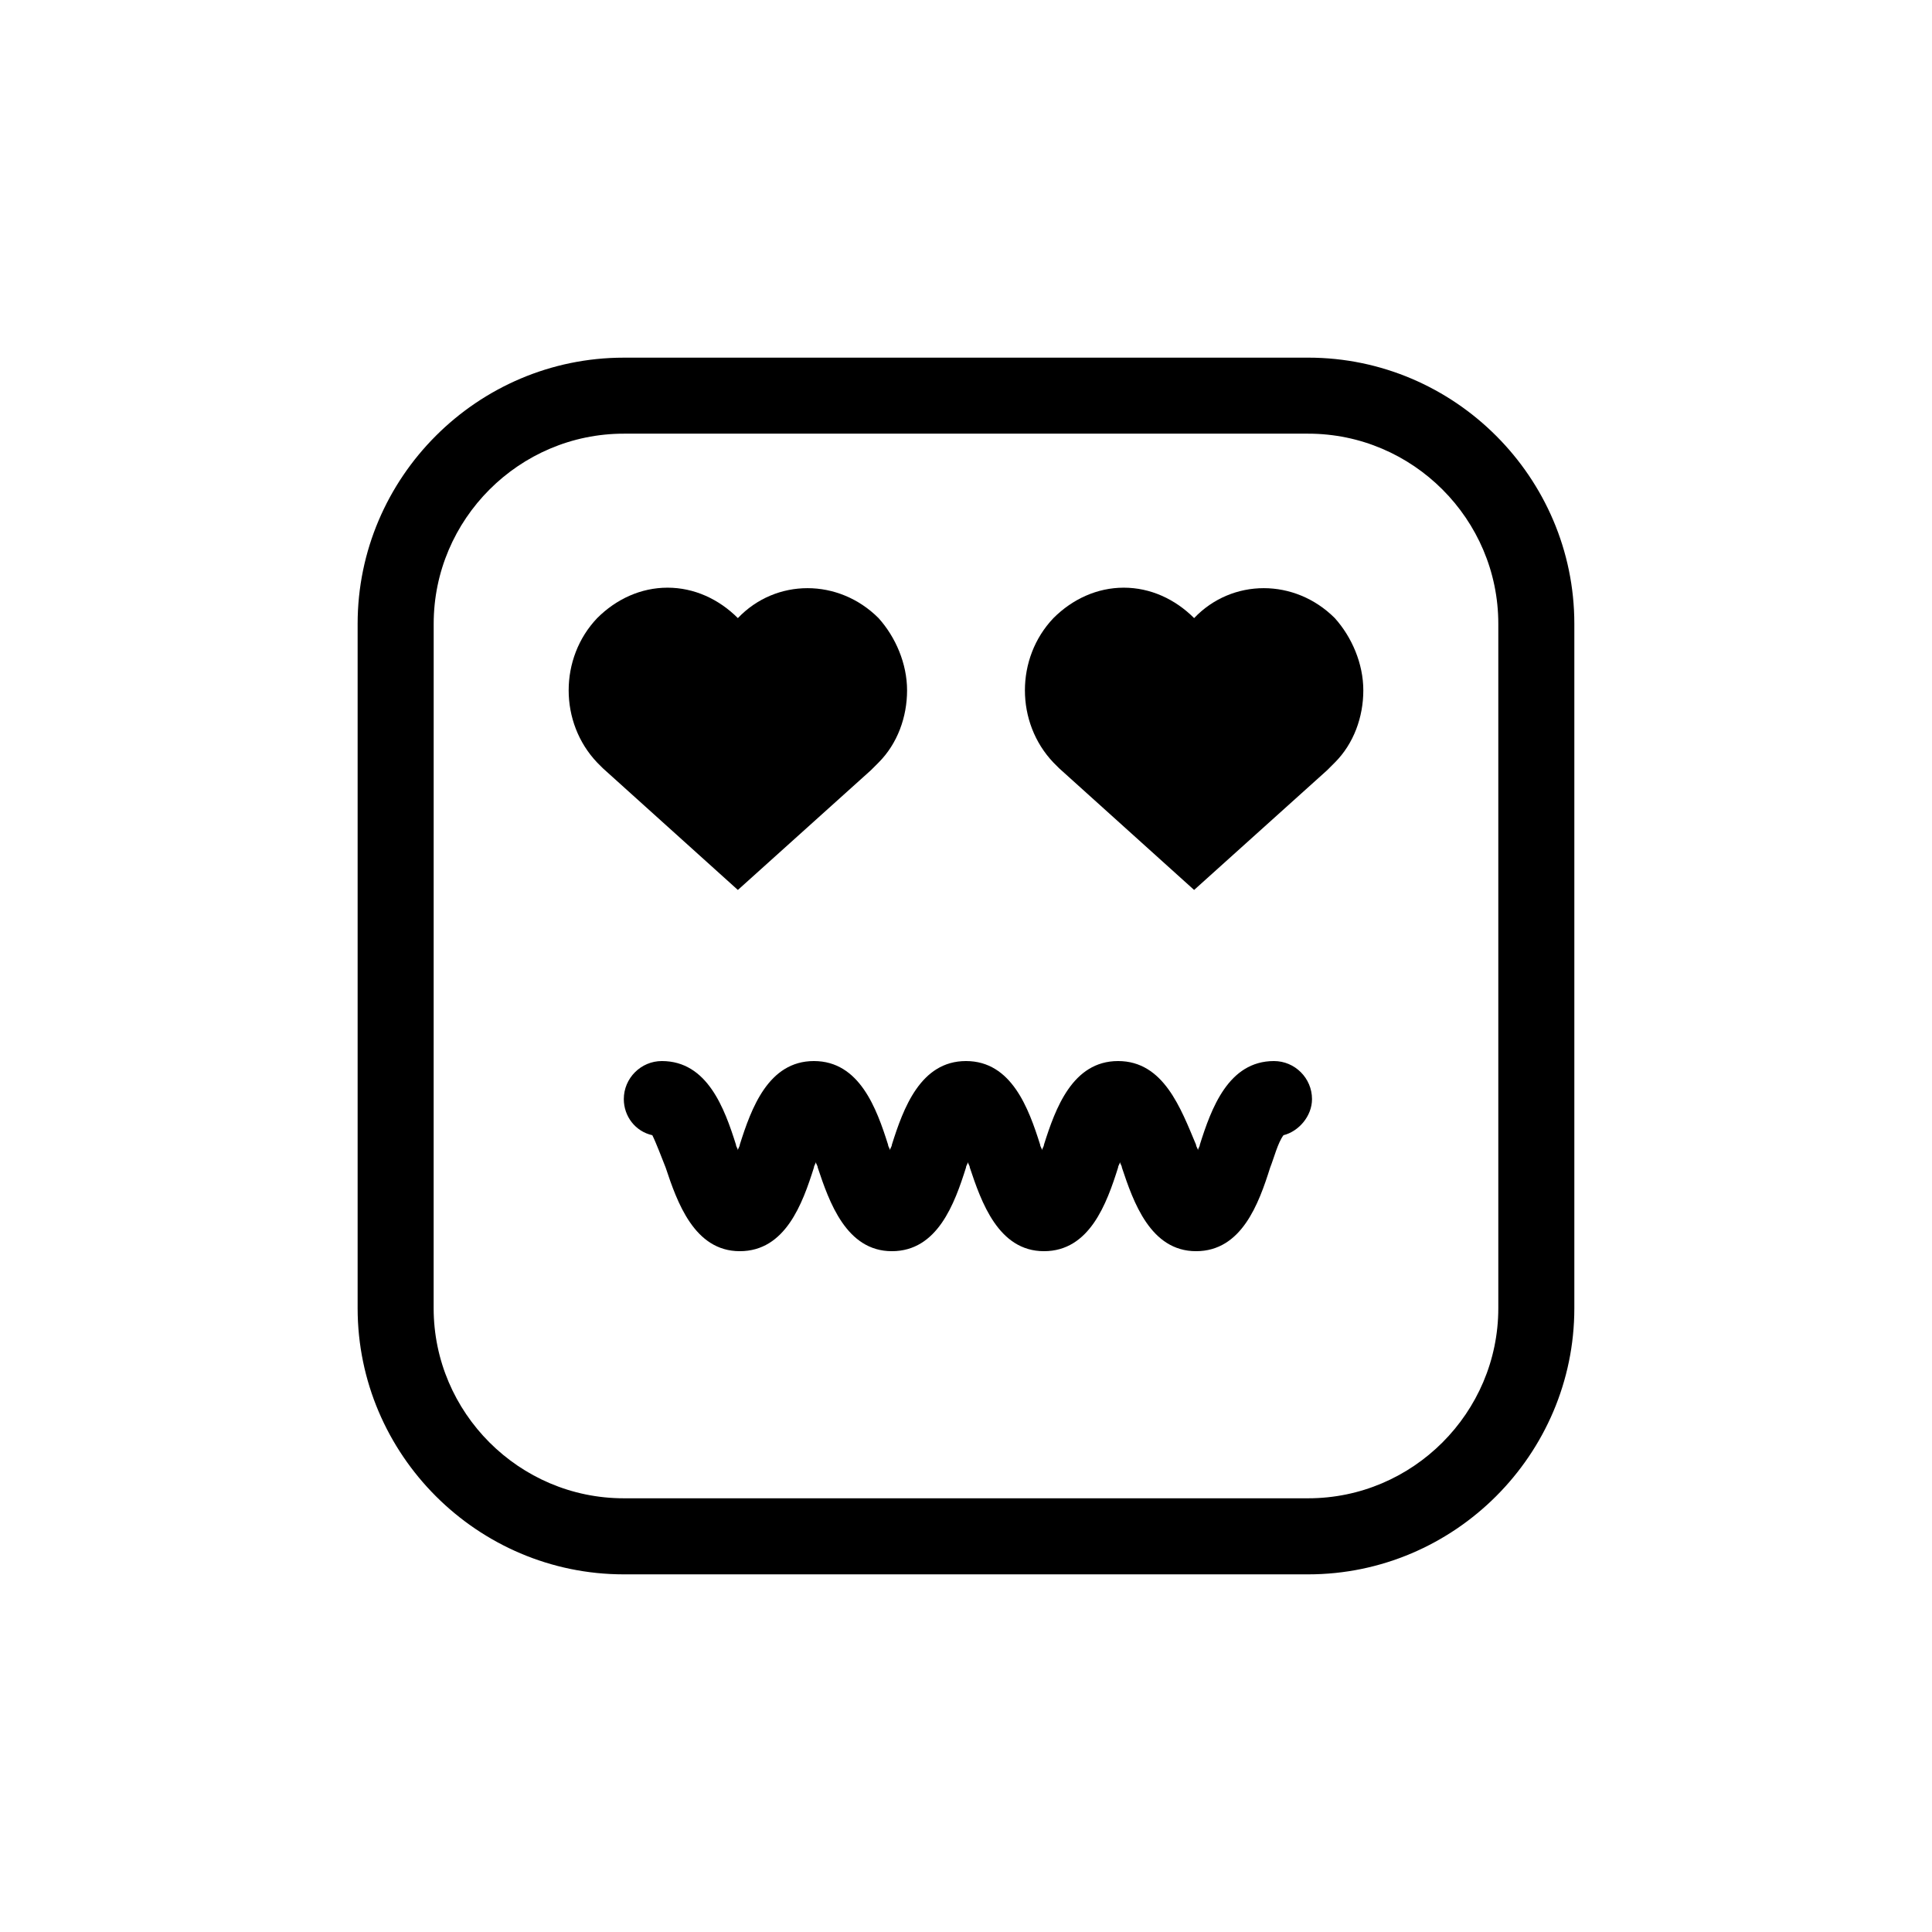
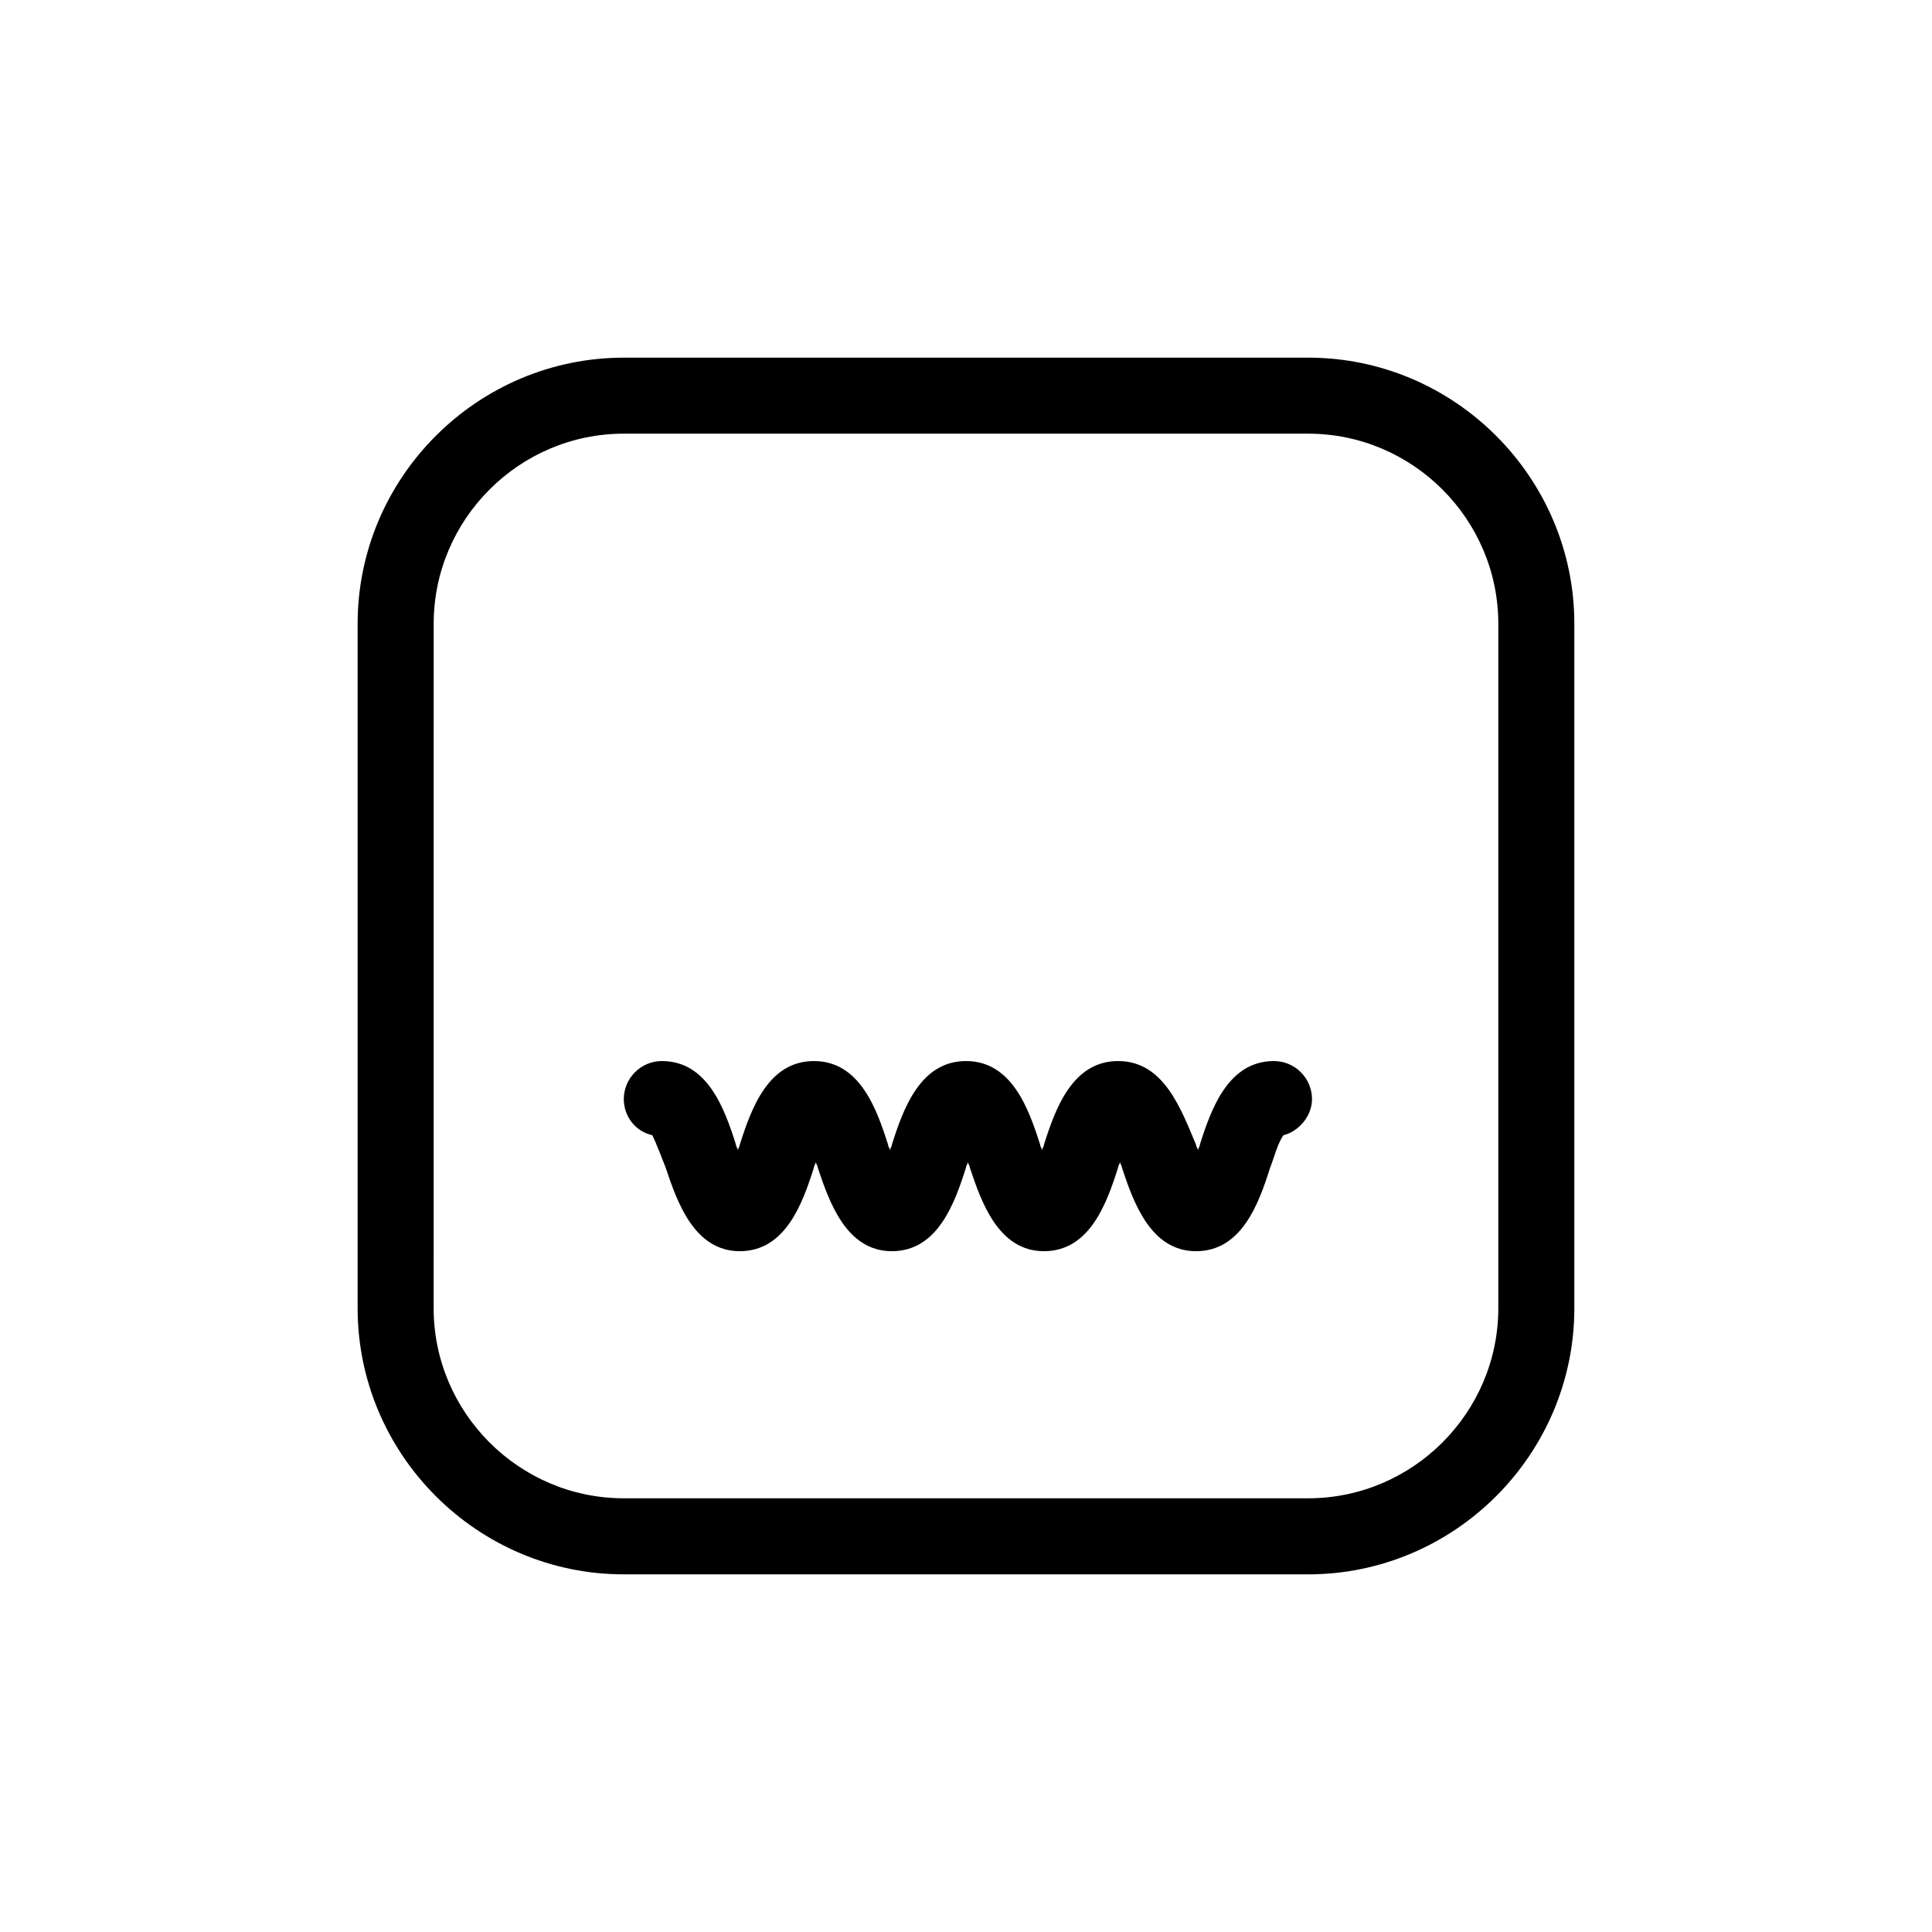
<svg xmlns="http://www.w3.org/2000/svg" fill="#000000" width="800px" height="800px" version="1.1" viewBox="144 144 512 512">
  <g>
    <path d="m379.85 448.87c0-0.504-0.504-1.008-0.504-1.512-3.023-9.57-7.559-22.168-19.648-22.168-12.09 0-16.625 12.594-19.648 22.168 0 0.504-0.504 1.008-0.504 1.512 0-0.504-0.504-1.008-0.504-1.512-3.023-9.57-7.559-22.168-19.648-22.168-5.543 0-10.078 4.535-10.078 10.078 0 4.535 3.023 8.566 7.559 9.574 1.008 2.016 2.519 6.047 3.527 8.566 3.023 9.07 7.559 22.168 19.648 22.168s16.625-12.594 19.648-22.168c0-0.504 0.504-1.008 0.504-1.512 0 0.504 0.504 1.008 0.504 1.512 3.023 9.07 7.559 22.168 19.648 22.168 12.09 0 16.625-12.594 19.648-22.168 0-0.504 0.504-1.008 0.504-1.512 0 0.504 0.504 1.008 0.504 1.512 3.023 9.07 7.559 22.168 19.648 22.168s16.625-12.594 19.648-22.168c0-0.504 0.504-1.008 0.504-1.512 0 0.504 0.504 1.008 0.504 1.512 3.023 9.07 7.559 22.168 19.648 22.168 12.09 0 16.625-12.594 19.648-22.168 1.008-2.519 2.016-6.551 3.527-8.566 4.031-1.008 7.559-5.039 7.559-9.574 0-5.543-4.535-10.078-10.078-10.078-12.09 0-16.625 12.594-19.648 22.168 0 0.504-0.504 1.008-0.504 1.512 0-0.504-0.504-1.008-0.504-1.512-4.031-9.57-8.566-22.168-20.656-22.168-12.09 0-16.625 12.594-19.648 22.168 0 0.504-0.504 1.008-0.504 1.512 0-0.504-0.504-1.008-0.504-1.512-3.023-9.57-7.559-22.168-19.648-22.168s-16.625 12.594-19.648 22.168c0 0.504-0.504 1.008-0.504 1.512z" />
    <path d="m309.31 561.22h181.37c38.793 0 70.535-31.738 70.535-70.535v-181.37c0-38.793-31.738-70.535-70.535-70.535l-181.37 0.004c-38.793 0-70.535 31.738-70.535 70.535v181.37c0.004 38.789 31.742 70.531 70.535 70.531zm-50.379-251.91c0-27.711 22.672-50.383 50.383-50.383h181.37c27.711 0 50.383 22.672 50.383 50.383v181.37c0 27.711-22.672 50.383-50.383 50.383h-181.38c-27.711 0-50.383-22.672-50.383-50.383z" />
-     <path d="m303.77 347.6 35.773 32.246 35.266-31.738 2.016-2.016c5.039-5.039 7.559-12.09 7.559-19.145 0-7.055-3.023-14.105-7.559-19.145-10.578-10.578-27.207-10.578-37.281 0-5.039-5.039-11.586-8.062-18.641-8.062-7.055 0-13.602 3.023-18.641 8.062-10.078 10.578-10.078 27.711 0 38.289z" />
-     <path d="m424.68 347.6 35.773 32.246 35.266-31.738 2.016-2.016c5.039-5.039 7.559-12.09 7.559-19.145 0-7.055-3.023-14.105-7.559-19.145-10.578-10.578-27.207-10.578-37.281 0-5.039-5.039-11.586-8.062-18.641-8.062-7.055 0-13.602 3.023-18.641 8.062-10.078 10.578-10.078 27.711 0 38.289z" />
  </g>
</svg>